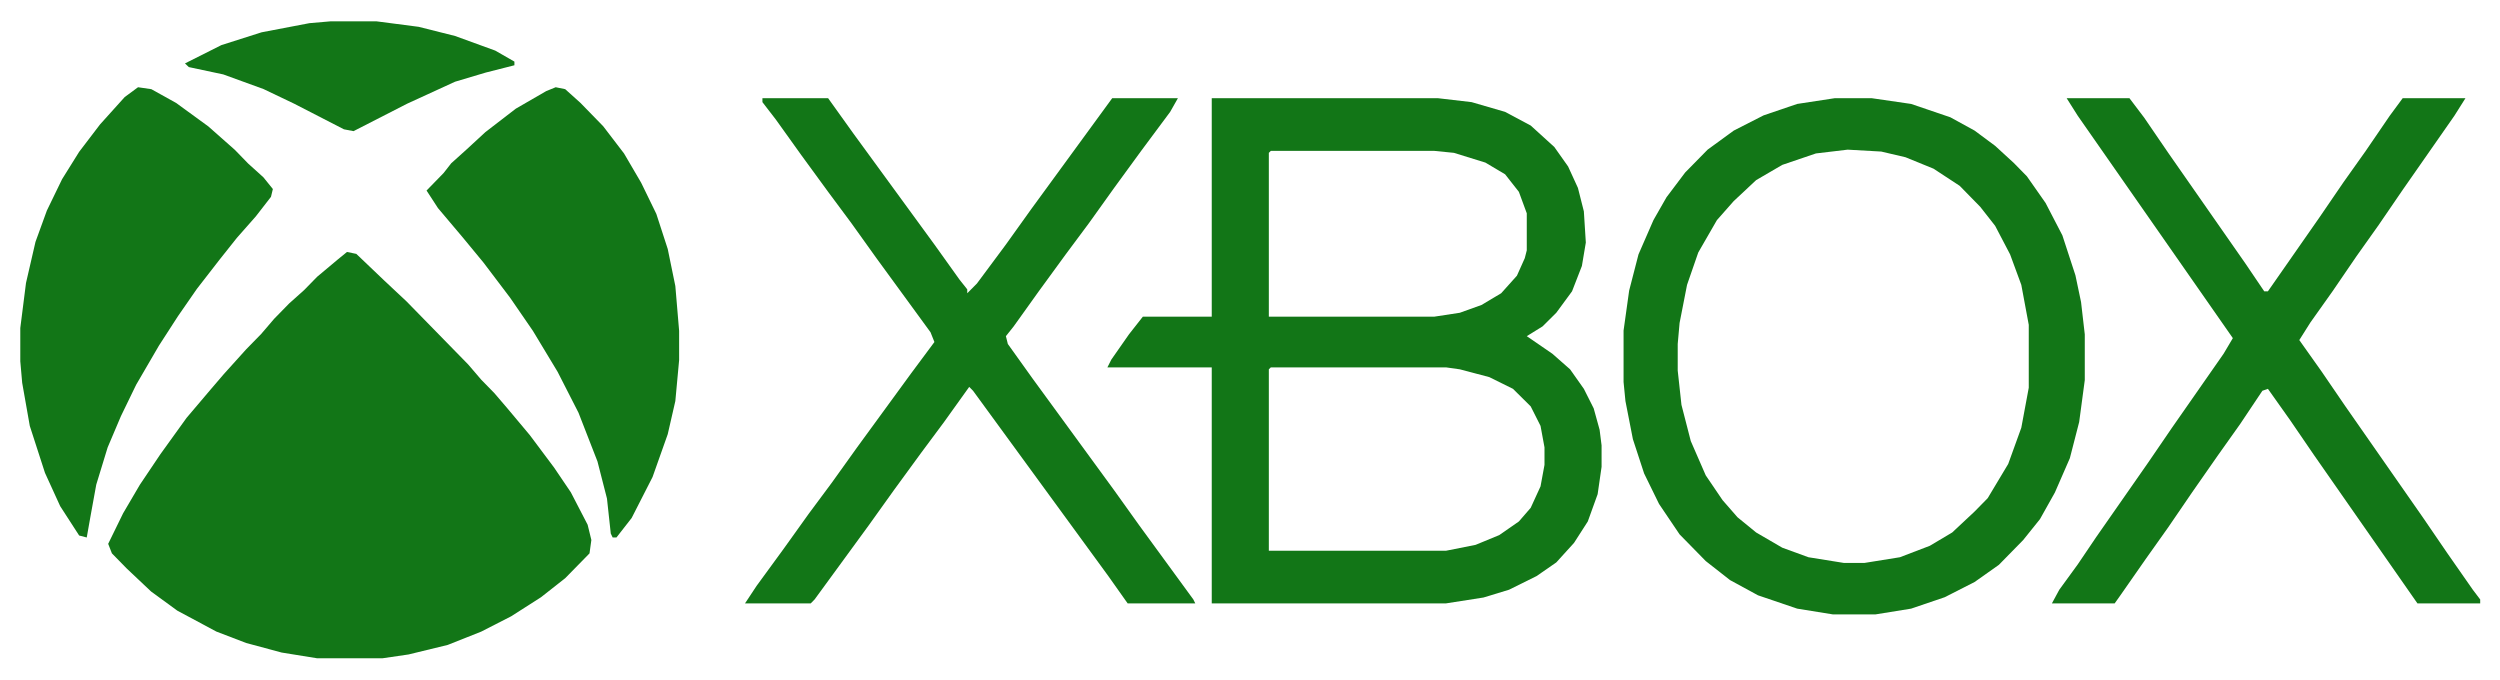
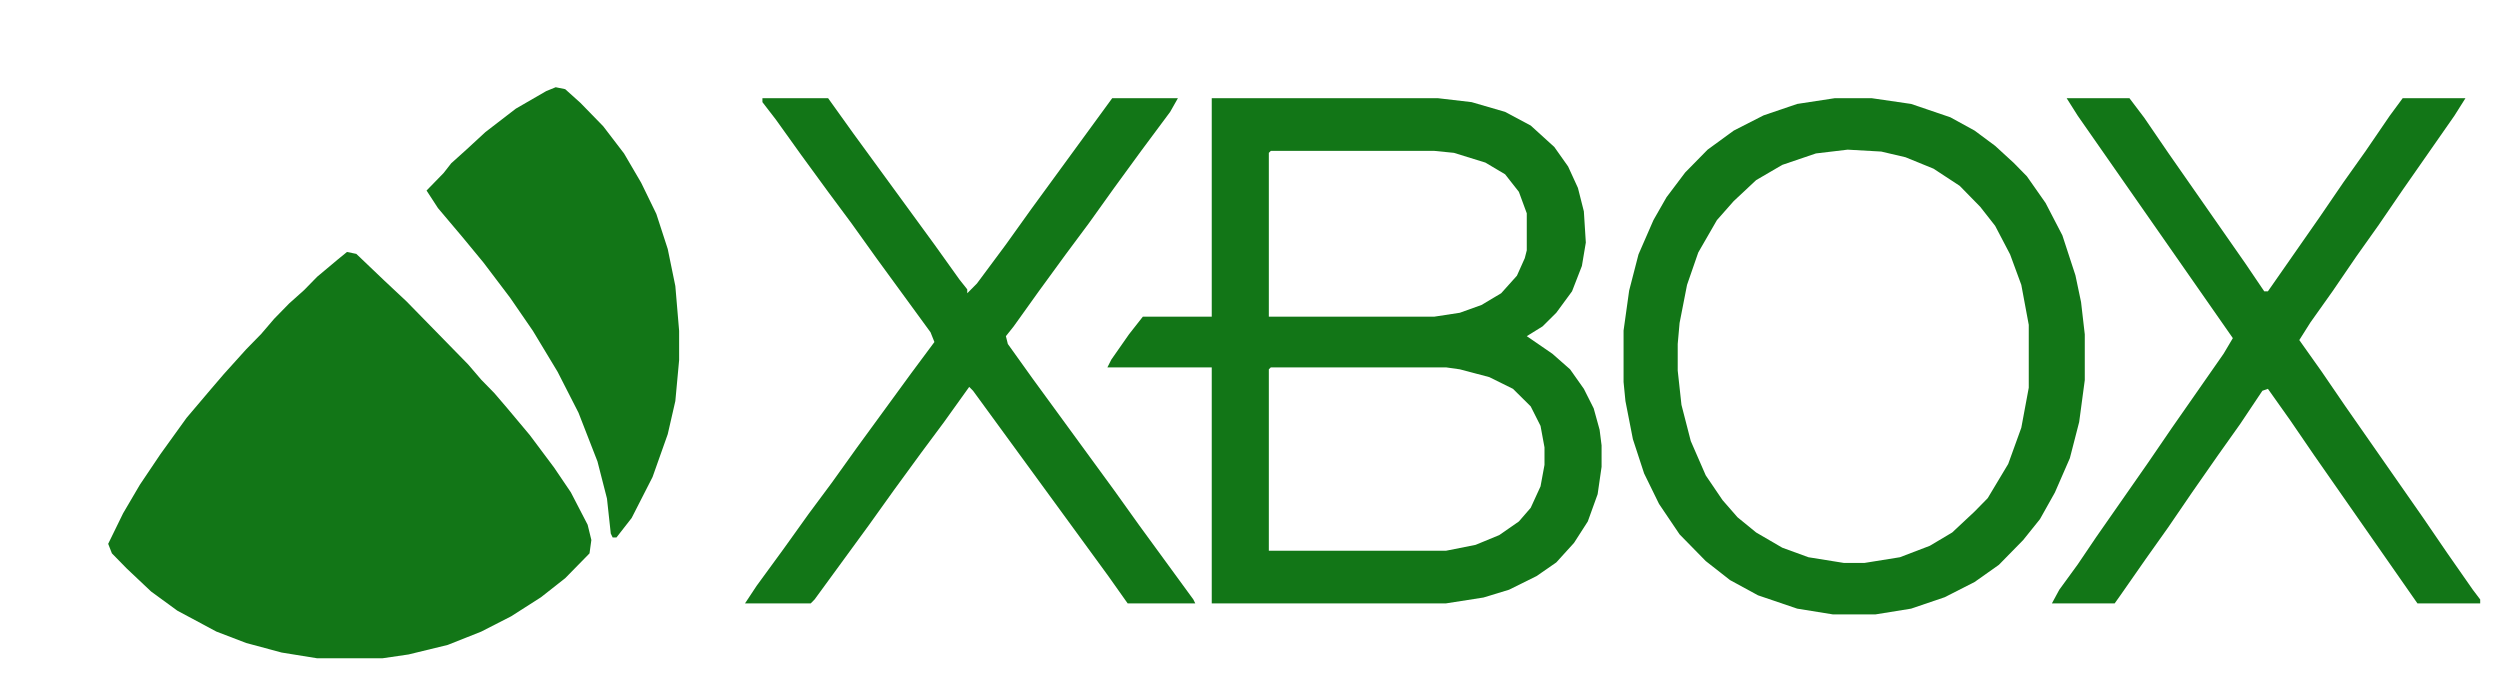
<svg xmlns="http://www.w3.org/2000/svg" width="103" height="28" viewBox="0 0 103 28" fill="none">
  <path d="M14.296 10.381L14.68 10.46L15.833 11.56L16.755 12.424L19.291 15.018L19.83 15.647L20.368 16.197L20.906 16.826L21.828 17.926L22.827 19.262L23.519 20.284L24.211 21.62L24.364 22.248L24.288 22.799L23.288 23.82L22.289 24.606L21.059 25.392L19.83 26.021L18.446 26.571L16.832 26.964L15.756 27.121H13.066L11.605 26.885L10.145 26.492L8.915 26.021L7.301 25.156L6.225 24.37L5.226 23.427L4.611 22.799L4.457 22.406L5.072 21.148L5.764 19.969L6.609 18.712L7.685 17.218L8.684 16.04L9.223 15.411L10.145 14.389L10.76 13.76L11.298 13.132L11.913 12.503L12.528 11.953L13.066 11.403L13.911 10.695L14.296 10.381Z" fill="#127617" />
  <path d="M49.924 4.047H59.252L60.631 4.208L62.01 4.609L63.065 5.172L64.038 6.056L64.606 6.859L65.011 7.743L65.255 8.708L65.336 9.993L65.174 10.957L64.768 12.002L64.119 12.886L63.551 13.449L62.903 13.85L63.957 14.574L64.687 15.216L65.255 16.02L65.66 16.824L65.904 17.707L65.985 18.35V19.234L65.823 20.359L65.417 21.484L64.849 22.368L64.119 23.172L63.308 23.734L62.172 24.297L61.118 24.618L59.577 24.859H49.924V15.136H45.625L45.787 14.815L46.517 13.77L47.085 13.047H49.924V4.047ZM52.358 6.216L52.276 6.297V13.047H59.09L60.145 12.886L61.037 12.565L61.848 12.082L62.497 11.359L62.821 10.636L62.903 10.315V8.788L62.578 7.904L62.01 7.181L61.199 6.699L59.901 6.297L59.09 6.216H52.358ZM52.358 15.136L52.276 15.216V22.69H59.577L60.794 22.448L61.767 22.047L62.578 21.484L63.065 20.922L63.47 20.038L63.633 19.154V18.431L63.47 17.547L63.065 16.743L62.335 16.02L61.361 15.538L60.145 15.216L59.577 15.136H52.358Z" fill="#127617" />
  <path d="M75.584 4.047H77.123L78.738 4.282L80.354 4.832L81.354 5.381L82.2 6.009L82.97 6.715L83.508 7.264L84.278 8.363L84.97 9.697L85.508 11.344L85.739 12.443L85.893 13.777V15.66L85.662 17.386L85.278 18.877L84.662 20.29L84.047 21.388L83.354 22.251L82.354 23.271L81.354 23.978L80.123 24.605L78.738 25.076L77.277 25.312H75.507L74.045 25.076L72.43 24.527L71.276 23.899L70.276 23.115L69.199 22.016L68.352 20.761L67.737 19.505L67.275 18.093L66.968 16.523L66.891 15.739V13.62L67.121 11.972L67.506 10.481L68.122 9.069L68.66 8.127L69.429 7.107L70.353 6.166L71.43 5.381L72.661 4.753L74.045 4.282L75.584 4.047ZM76.123 6.166L74.815 6.322L73.43 6.793L72.353 7.421L71.43 8.284L70.737 9.069L69.968 10.403L69.506 11.737L69.199 13.306L69.122 14.169V15.268L69.276 16.68L69.66 18.171L70.276 19.584L70.968 20.604L71.584 21.31L72.353 21.938L73.43 22.565L74.507 22.958L75.969 23.193H76.815L78.277 22.958L79.508 22.487L80.431 21.938L81.354 21.074L81.893 20.525L82.739 19.113L83.278 17.622L83.585 15.974V13.384L83.278 11.737L82.816 10.481L82.2 9.304L81.585 8.52L80.739 7.656L79.662 6.95L78.508 6.479L77.507 6.244L76.123 6.166Z" fill="#127617" />
  <path d="M85.147 4.047H87.734L88.342 4.85L89.331 6.297L92.525 10.877L93.286 12.002H93.438L95.567 8.949L96.556 7.502L97.469 6.216L98.457 4.77L98.99 4.047H101.576L101.12 4.77L98.99 7.824L98.001 9.27L97.088 10.556L96.1 12.002L95.187 13.288L94.731 14.011L95.643 15.297L96.632 16.743L99.826 21.323L100.815 22.77L101.88 24.297L102.184 24.698V24.859H99.598L95.339 18.752L94.35 17.306L93.438 16.02L93.21 16.1L92.297 17.466L91.384 18.752L90.319 20.279L89.331 21.725L88.418 23.011L87.353 24.538L87.125 24.859H84.539L84.843 24.297L85.604 23.252L86.364 22.127L88.494 19.073L89.483 17.627L91.612 14.574L91.993 13.931L85.604 4.77L85.147 4.047Z" fill="#127617" />
  <path d="M31.412 4.047H34.119L35.154 5.493L38.498 10.074L39.532 11.52L39.851 11.922V12.082L40.249 11.681L41.443 10.074L42.478 8.627L45.822 4.047H48.529L48.211 4.609L47.016 6.216L45.902 7.743L44.867 9.19L43.911 10.475L42.797 12.002L41.762 13.449L41.443 13.85L41.523 14.172L42.558 15.618L45.902 20.198L46.937 21.645L49.166 24.698L49.245 24.859H46.459L45.663 23.734L40.09 16.1L39.931 15.94L38.896 17.386L37.94 18.672L36.826 20.198L35.791 21.645L33.561 24.698L33.402 24.859H30.695L31.173 24.136L32.288 22.609L33.323 21.163L34.278 19.877L35.313 18.431L37.542 15.377L38.498 14.091L38.338 13.69L36.109 10.636L35.074 9.19L34.119 7.904L33.004 6.377L31.969 4.931L31.412 4.208V4.047Z" fill="#127617" />
  <path d="M22.895 3.594L23.286 3.674L23.912 4.236L24.851 5.2L25.711 6.324L26.416 7.529L27.041 8.813L27.511 10.259L27.824 11.785L27.98 13.632V14.836L27.824 16.523L27.511 17.888L26.885 19.654L26.024 21.341L25.398 22.144H25.242L25.164 21.983L25.007 20.538L24.616 19.012L23.834 17.004L22.973 15.318L21.956 13.632L21.017 12.267L19.922 10.821L19.061 9.777L18.044 8.573L17.574 7.85L18.278 7.127L18.591 6.726L19.217 6.163L20 5.441L21.252 4.477L22.503 3.754L22.895 3.594Z" fill="#127617" />
-   <path d="M5.687 3.594L6.235 3.674L7.252 4.239L8.582 5.207L9.677 6.175L10.225 6.739L10.851 7.304L11.242 7.788L11.164 8.11L10.538 8.917L9.756 9.804L9.051 10.691L8.112 11.901L7.33 13.03L6.548 14.24L5.609 15.853L4.983 17.143L4.435 18.434L3.966 19.966L3.731 21.257L3.574 22.144L3.261 22.063L2.479 20.853L1.853 19.482L1.227 17.547L0.914 15.772L0.836 14.885V13.514L1.071 11.659L1.462 9.965L1.931 8.675L2.557 7.384L3.261 6.255L4.122 5.126L5.139 3.997L5.687 3.594Z" fill="#127617" />
-   <path d="M13.619 0.879H15.512L17.249 1.105L18.748 1.482L20.405 2.085L21.194 2.538V2.689L20.011 2.99L18.748 3.367L16.775 4.272L14.566 5.403L14.171 5.328L12.119 4.272L10.857 3.669L9.199 3.066L7.779 2.764L7.621 2.613L9.12 1.859L10.778 1.331L12.751 0.954L13.619 0.879Z" fill="#127617" />
</svg>